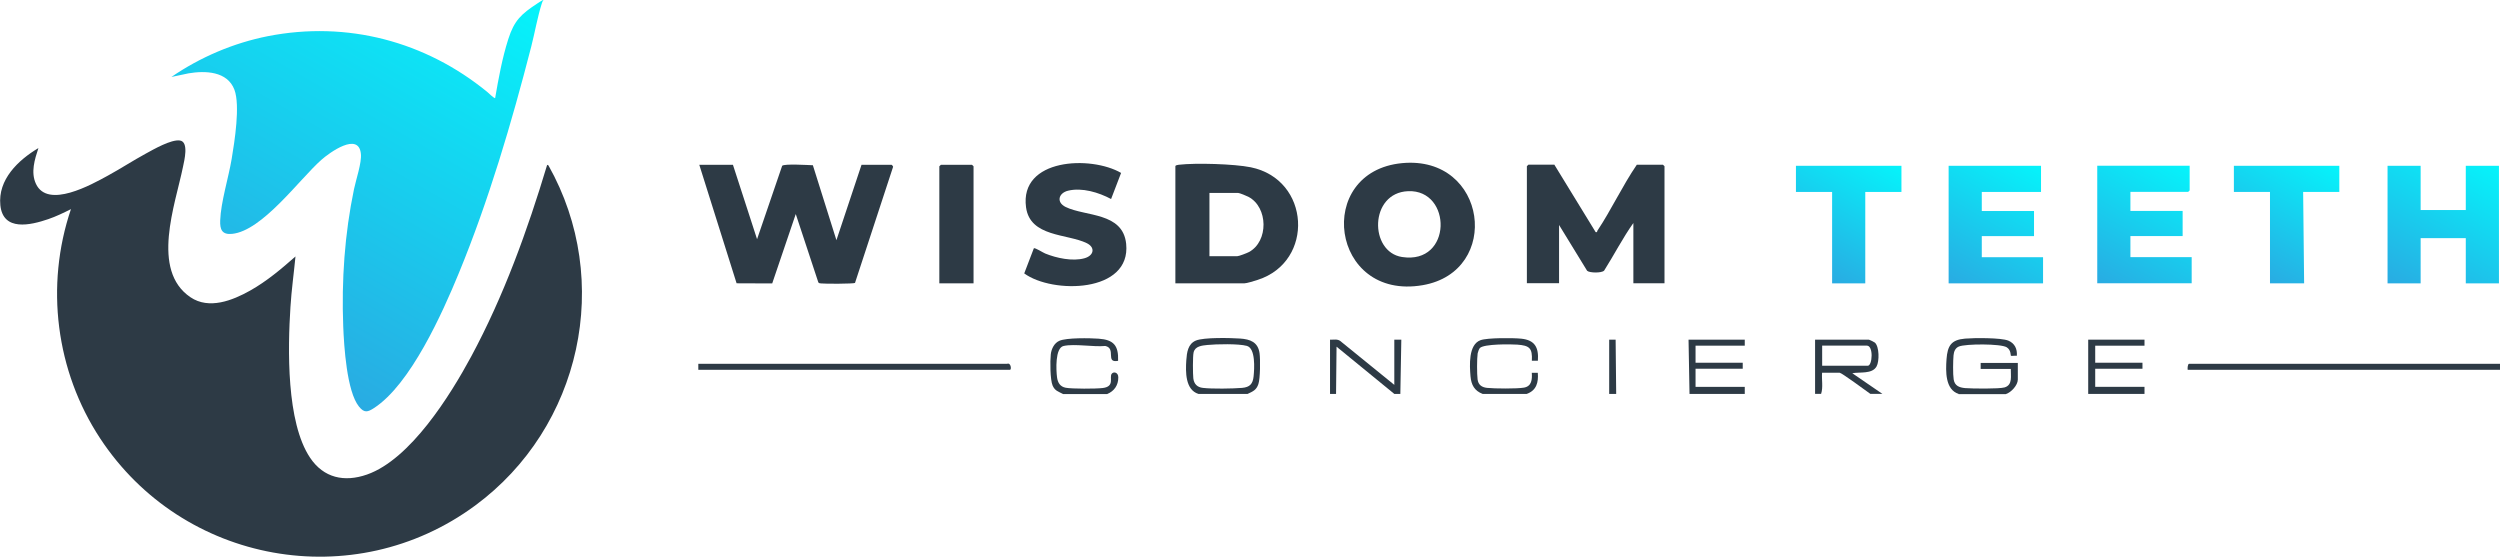
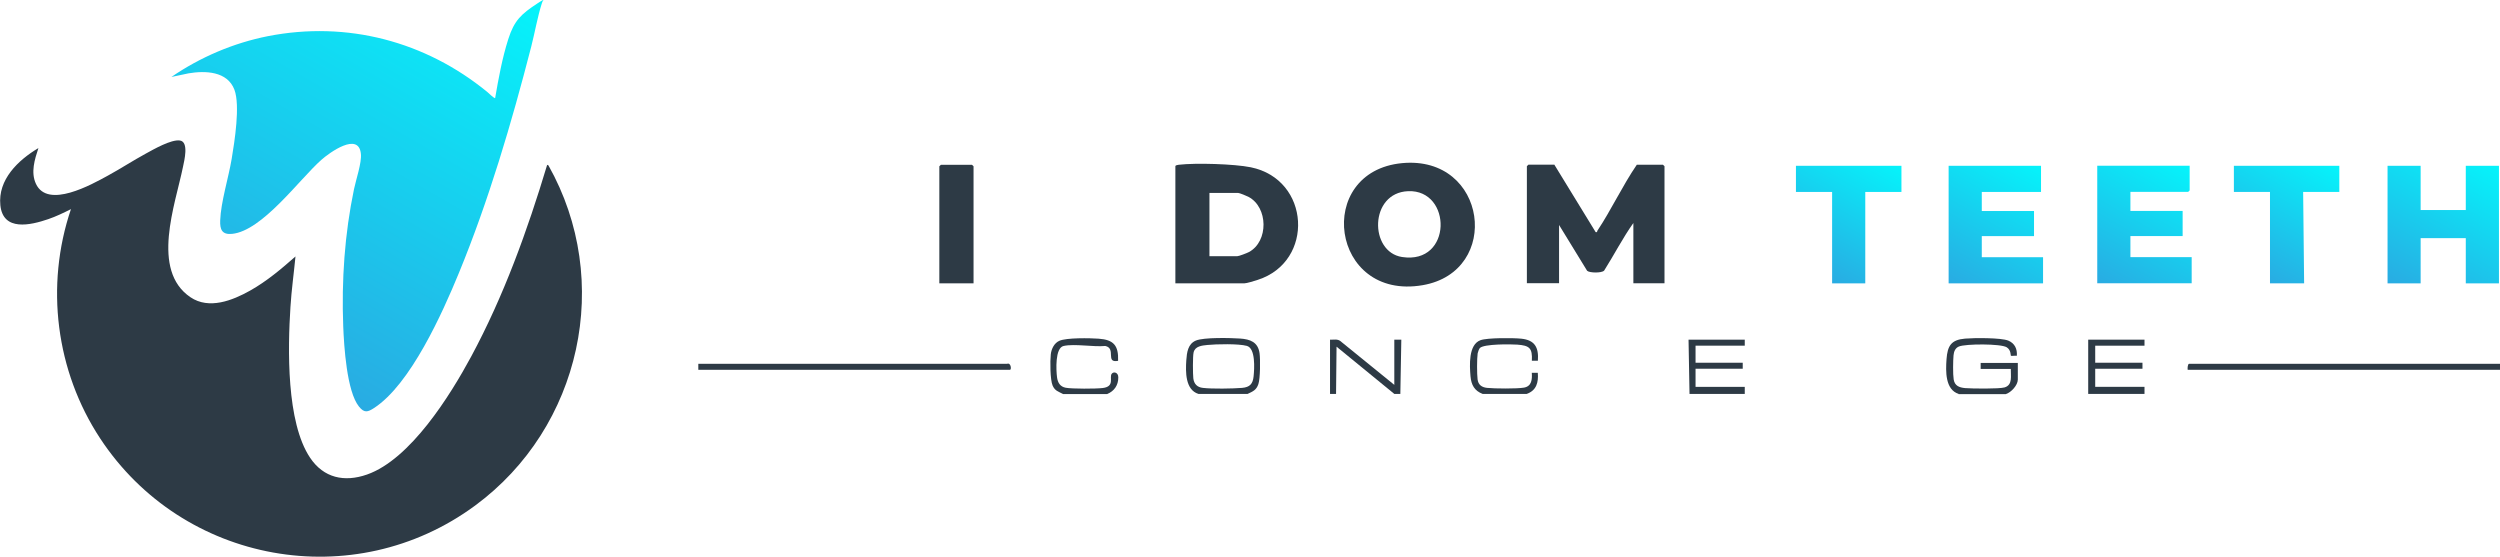
<svg xmlns="http://www.w3.org/2000/svg" xmlns:xlink="http://www.w3.org/1999/xlink" id="Layer_2" data-name="Layer 2" viewBox="0 0 356.61 79.4">
  <defs>
    <style>
      .cls-1 {
        fill: url(#linear-gradient-5);
      }

      .cls-2 {
        fill: url(#linear-gradient-6);
      }

      .cls-3 {
        fill: url(#linear-gradient-4);
      }

      .cls-4 {
        fill: url(#linear-gradient-3);
      }

      .cls-5 {
        fill: url(#linear-gradient-2);
      }

      .cls-6 {
        fill: url(#linear-gradient);
      }

      .cls-7 {
        fill: #2d3a45;
      }
    </style>
    <linearGradient id="linear-gradient" x1="32.54" y1="64.92" x2="64.32" y2="119.97" gradientTransform="translate(0 112.34) scale(1 -1)" gradientUnits="userSpaceOnUse">
      <stop offset="0" stop-color="#29abe2" />
      <stop offset="1" stop-color="#05f4fb" />
    </linearGradient>
    <linearGradient id="linear-gradient-2" x1="342.9" y1="70.58" x2="354.13" y2="90.04" xlink:href="#linear-gradient" />
    <linearGradient id="linear-gradient-3" x1="279.38" y1="71.11" x2="289.93" y2="89.39" xlink:href="#linear-gradient" />
    <linearGradient id="linear-gradient-4" x1="300.58" y1="71.11" x2="311.14" y2="89.39" xlink:href="#linear-gradient" />
    <linearGradient id="linear-gradient-5" x1="320.06" y1="74.08" x2="329.8" y2="90.94" xlink:href="#linear-gradient" />
    <linearGradient id="linear-gradient-6" x1="257.55" y1="74.12" x2="267.28" y2="90.97" xlink:href="#linear-gradient" />
  </defs>
  <g id="Layer_2-2" data-name="Layer 2">
    <g>
      <g>
        <path class="cls-7" d="M42.15,36.57c-.23,2.41-.57,4.81-.72,7.22-.38,5.95-.6,16.43,2.8,21.5,1.93,2.89,4.89,3.53,8.12,2.4,6.19-2.17,11.86-11.27,14.86-16.83,4.64-8.61,8.03-18,10.84-27.35l.18.08c9.28,16.47,4.67,37.38-10.45,48.52-17.31,12.76-41.73,8.3-53.49-9.57-6.33-9.61-7.87-21.77-4.17-32.71-1.05.53-2.13,1.05-3.24,1.43-2.51.86-6.45,1.79-6.83-1.99-.37-3.67,2.55-6.43,5.43-8.15-.53,1.61-1.12,3.47-.35,5.11,1.69,3.6,7.92.1,10.26-1.18,1.83-1,3.59-2.15,5.41-3.14,1.13-.62,3.62-2.05,4.86-1.87,1.32.19.62,2.88.44,3.77-1.09,5.36-4.64,14.73,1.07,18.59,2.65,1.79,6,.46,8.51-.95,2.37-1.33,4.45-3.09,6.47-4.87h0Z" />
        <path class="cls-6" d="M77.53,0c-.15.18-.2.34-.27.57-.59,1.88-.98,4.12-1.48,6.07-2.79,10.85-6.07,21.97-10.33,32.32-2.34,5.69-6.89,15.86-12.09,19.24-.91.59-1.39.74-2.15-.2-1.75-2.16-2.14-8.66-2.25-11.46-.25-6.55.2-13.15,1.54-19.57.28-1.35,1.11-3.76.98-5.02-.31-3.21-4.49-.17-5.65.86-3.15,2.8-8.42,10.13-12.73,10.55-1.43.14-1.74-.62-1.69-1.91.09-2.62,1.19-6.1,1.64-8.8.41-2.46,1.23-7.61.39-9.85-1-2.65-4.16-2.74-6.54-2.34l-2.45.52c4.1-2.82,8.86-4.85,13.76-5.82,11.3-2.22,22.47.74,31.3,7.96.12.1,1.03.98,1.12.87.48-2.79,1.01-5.7,1.87-8.4s1.87-3.6,4.17-5.11c.1-.07.81-.53.85-.49h0Z" />
      </g>
      <g>
        <g id="teeth">
          <polygon class="cls-5" points="345.29 23.65 345.29 29.96 351.73 29.96 351.73 23.65 356.46 23.65 356.46 40.42 351.73 40.42 351.73 33.97 345.29 33.97 345.29 40.42 340.57 40.42 340.57 23.65 345.29 23.65" />
          <polygon class="cls-4" points="291.14 23.65 291.14 27.38 282.69 27.38 282.69 30.1 290.14 30.1 290.14 33.68 282.69 33.68 282.69 36.69 291.43 36.69 291.43 40.42 277.96 40.42 277.96 23.65 291.14 23.65" />
          <path class="cls-3" d="M312.34,23.65v3.51s-.2.21-.21.21h-8.24v2.72h7.45v3.58h-7.45v3.01h8.74v3.73h-13.47v-16.77h13.18,0Z" />
          <polygon class="cls-1" points="333.69 23.65 333.69 27.38 328.53 27.38 328.67 40.42 323.8 40.42 323.8 27.38 318.65 27.38 318.65 23.65 333.69 23.65" />
          <polygon class="cls-2" points="271.23 23.65 271.23 27.38 266.07 27.38 266.07 40.42 261.34 40.42 261.34 27.38 256.18 27.38 256.18 23.65 271.23 23.65" />
        </g>
        <g>
-           <path class="cls-7" d="M104.55,23.51l3.44,10.61,3.58-10.47c.31-.32,3.7-.1,4.38-.08l3.36,10.69,3.58-10.75h4.3s.26.21.19.33l-5.42,16.52c-.2.13-4.31.14-4.81.07-.16-.02-.32,0-.42-.15l-3.22-9.75-3.36,9.9-5.08-.02-5.32-16.9h4.8,0Z" />
          <path class="cls-7" d="M221.73,23.51l5.88,9.6c.29.06.18-.09.24-.19,2-3,3.58-6.42,5.63-9.42h3.73s.22.2.22.21v16.7h-4.44v-8.6c-1.53,2.15-2.75,4.55-4.17,6.79-.37.38-2.13.33-2.43.02l-4-6.53v8.31h-4.59v-16.7s.2-.21.22-.21h3.73,0Z" />
          <path class="cls-7" d="M167.66,40.42v-16.7c0-.16.35-.2.5-.22,2.4-.28,7.88-.12,10.25.36,8.52,1.73,9.13,13.45,1,16.06-.42.14-1.58.5-1.94.5h-9.82ZM172.52,36.55h3.94c.26,0,1.4-.44,1.7-.6,2.81-1.52,2.75-6.4-.09-7.88-.24-.13-1.27-.55-1.46-.55h-4.09v9.03h0Z" />
          <path class="cls-7" d="M200,23.27c12.17-1.15,14.28,15.46,2.93,17.41-13.16,2.26-15.52-16.21-2.93-17.41ZM200.86,27.27c-5.55.22-5.57,8.67-.87,9.39,7.21,1.12,7.17-9.65.87-9.39Z" />
-           <path class="cls-7" d="M159.92,24.66l-1.43,3.73c-1.75-.94-4.14-1.67-6.13-1.19-1.37.33-1.72,1.65-.36,2.32,2.82,1.39,8.17.72,8.64,5.26.72,7.03-10.51,7.17-14.54,4.22l1.37-3.58c.16-.13,1.31.62,1.62.74,1.61.66,3.91,1.15,5.6.68,1.36-.38,1.58-1.55.32-2.16-2.77-1.35-8.07-.85-8.65-5.1-.96-7.01,9.26-7.43,13.58-4.9h0Z" />
          <path class="cls-7" d="M138.86,40.42h-4.87v-16.7s.2-.21.22-.21h4.44s.22.2.22.21v16.7Z" />
        </g>
        <g>
          <path class="cls-7" d="M99.61,51.89h44.06c.54-.19.63.83.41.86h-44.47v-.86Z" />
-           <path class="cls-7" d="M258.91,56.19v-7.74h7.66c.08,0,.76.33.87.42.64.58.65,2.67.24,3.4-.63,1.13-2.41.76-3.46.97l4.29,2.94h-1.72c-.53-.38-4.1-3.01-4.37-3.01h-2.51c-.08.98.17,2.07-.14,3.01h-.86,0ZM259.91,52.17h6.52c.66,0,.84-2.87-.14-2.87h-6.37v2.87Z" />
          <path class="cls-7" d="M279.39,56.19c-1.94-.62-1.85-3.25-1.73-4.95.14-1.91.65-2.77,2.65-2.94,1.25-.11,5.14-.14,6.17.29.91.38,1.29,1.19,1.21,2.16-.19-.04-.79.05-.85,0-.05-.05.04-.81-.59-1.21-.84-.53-5.89-.51-6.83-.11-.52.22-.71.72-.76,1.25-.07.77-.1,2.71.02,3.44.14.91.79,1.16,1.63,1.24.96.08,4.89.13,5.64-.1,1.18-.36.85-1.66.88-2.63h-4.3v-.86h5.3v2.37c0,.81-.96,1.85-1.72,2.08h-6.74Z" />
          <path class="cls-7" d="M177.97,56.19h-7.02c-1.89-.59-1.84-3.15-1.73-4.81.08-1.12.23-2.32,1.36-2.8s4.99-.38,6.31-.29c1.44.1,2.56.5,2.78,2.1.12.88.1,3.6-.17,4.4-.29.86-.78,1.04-1.54,1.4ZM172.21,49.21c-.75.08-1.74.16-1.95,1.06-.13.57-.11,3.06-.04,3.7.1.81.56,1.27,1.36,1.36,1.3.16,4.26.11,5.6,0,1.1-.1,1.53-.56,1.64-1.65s.3-3.99-.96-4.34c-1.18-.33-4.36-.26-5.66-.13Z" />
          <polygon class="cls-7" points="297.87 56.19 297.87 48.45 305.9 48.45 305.9 49.31 298.87 49.31 298.87 51.74 305.61 51.74 305.61 52.6 298.87 52.6 298.87 55.18 305.9 55.18 305.9 56.19 297.87 56.19" />
          <polygon class="cls-7" points="241 56.19 240.86 48.45 248.88 48.45 248.88 49.31 241.86 49.31 241.86 51.74 248.59 51.74 248.59 52.6 241.86 52.6 241.86 55.18 248.88 55.18 248.88 56.19 241 56.19" />
          <path class="cls-7" d="M189.72,56.19v-7.74c.49.03,1.04-.13,1.46.19l7.71,6.26v-6.45h1l-.14,7.74h-.86l-8.24-6.74-.07,6.74h-.86Z" />
          <path class="cls-7" d="M151.61,56.19c-.66-.35-1.13-.44-1.46-1.19-.36-.82-.37-3.52-.26-4.47.09-.77.49-1.6,1.23-1.92,1.03-.45,4.34-.39,5.58-.3,2.16.15,2.87.97,2.79,3.16-1.88.36-.22-1.76-1.82-2.12-1.7.17-4.38-.35-5.95,0-1.24.27-1.07,3.47-.94,4.47.1.76.44,1.34,1.24,1.49.92.17,4.29.16,5.27.04,1.77-.21.92-1.51,1.28-2.02.27-.38.96-.22.95.51,0,1.12-.58,1.95-1.59,2.37h-6.3,0Z" />
          <path class="cls-7" d="M211.49,56.19c-1.17-.45-1.62-1.28-1.73-2.5-.13-1.55-.32-4.55,1.44-5.17.99-.35,4.65-.33,5.8-.21,1.95.2,2.51,1.27,2.37,3.15h-.86c.1-1.82-.35-2.17-2.07-2.3-.95-.07-4.75-.11-5.34.48-.12.12-.29.58-.32.76-.11.77-.11,2.94-.01,3.72s.6,1.13,1.36,1.21c1.02.11,4.31.14,5.27-.04,1.09-.2,1.17-1.17,1.1-2.11h.86c.11,1.38-.19,2.51-1.58,3.01h-6.3,0Z" />
-           <polygon class="cls-7" points="229.54 56.19 229.54 48.45 230.46 48.45 230.54 56.19 229.54 56.19" />
          <path class="cls-7" d="M356.61,51.89v.86h-44.55c-.04-.2,0-.86.21-.86h44.34Z" />
        </g>
      </g>
    </g>
  </g>
</svg>